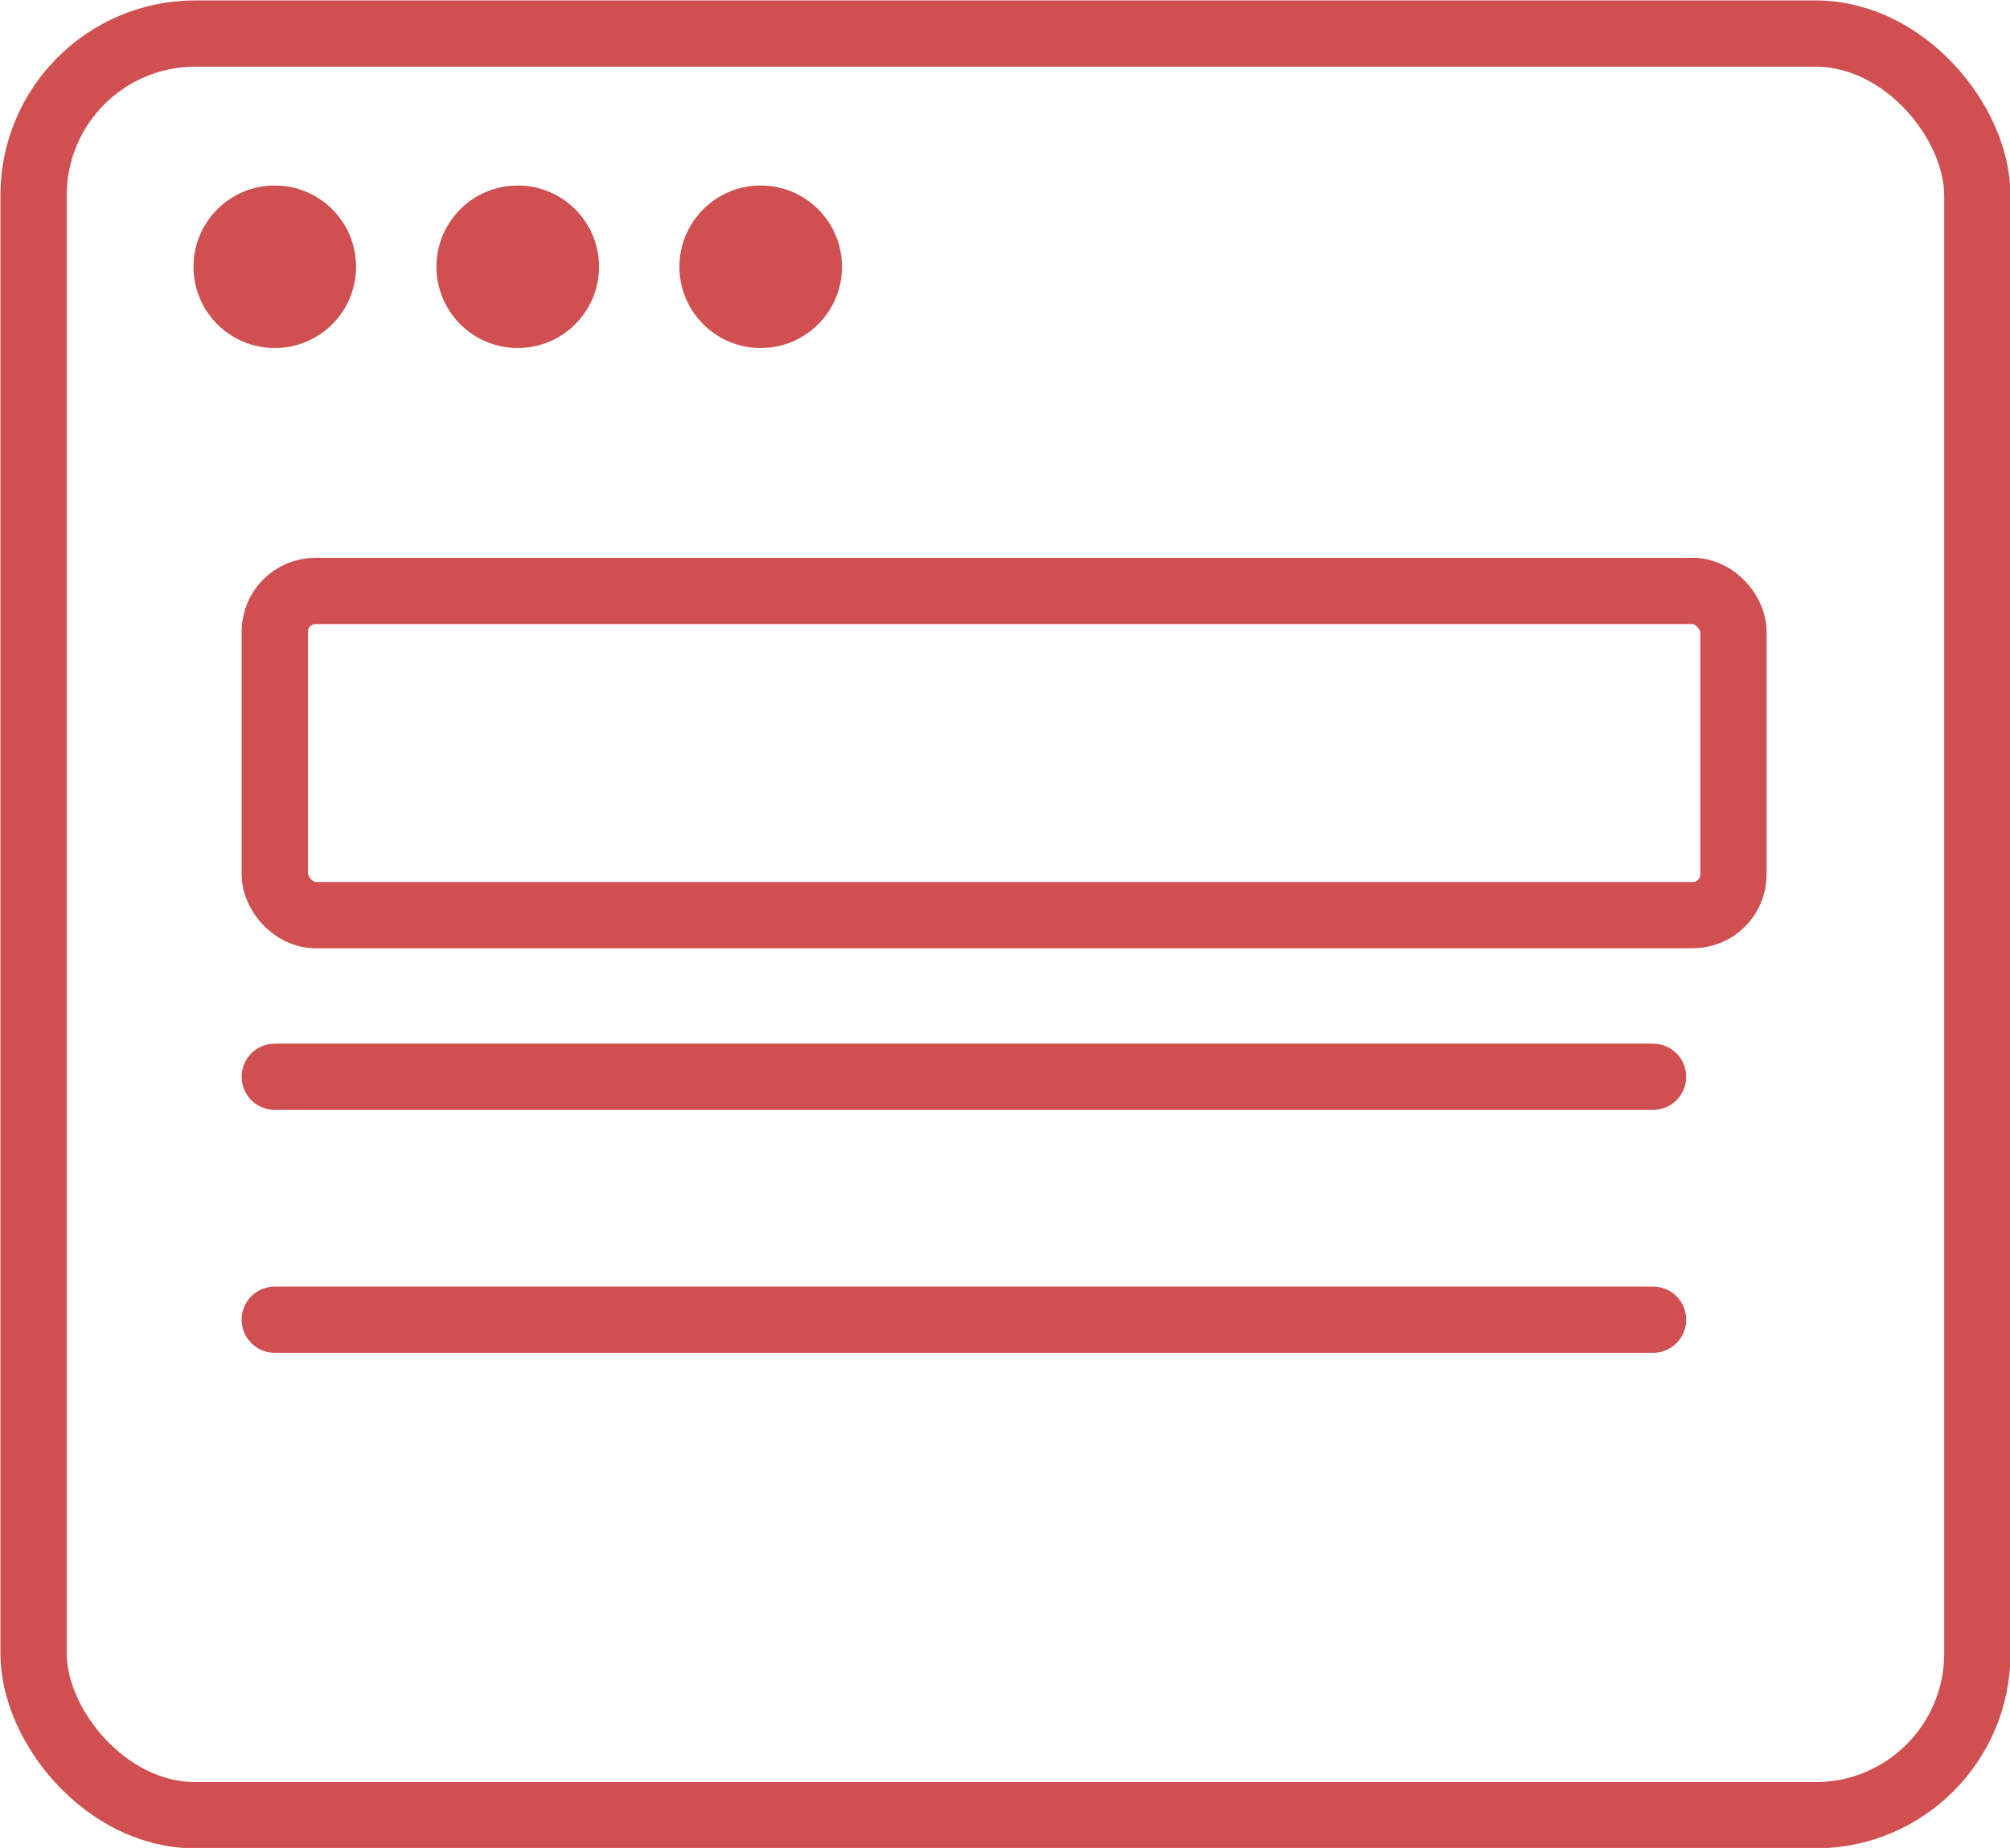
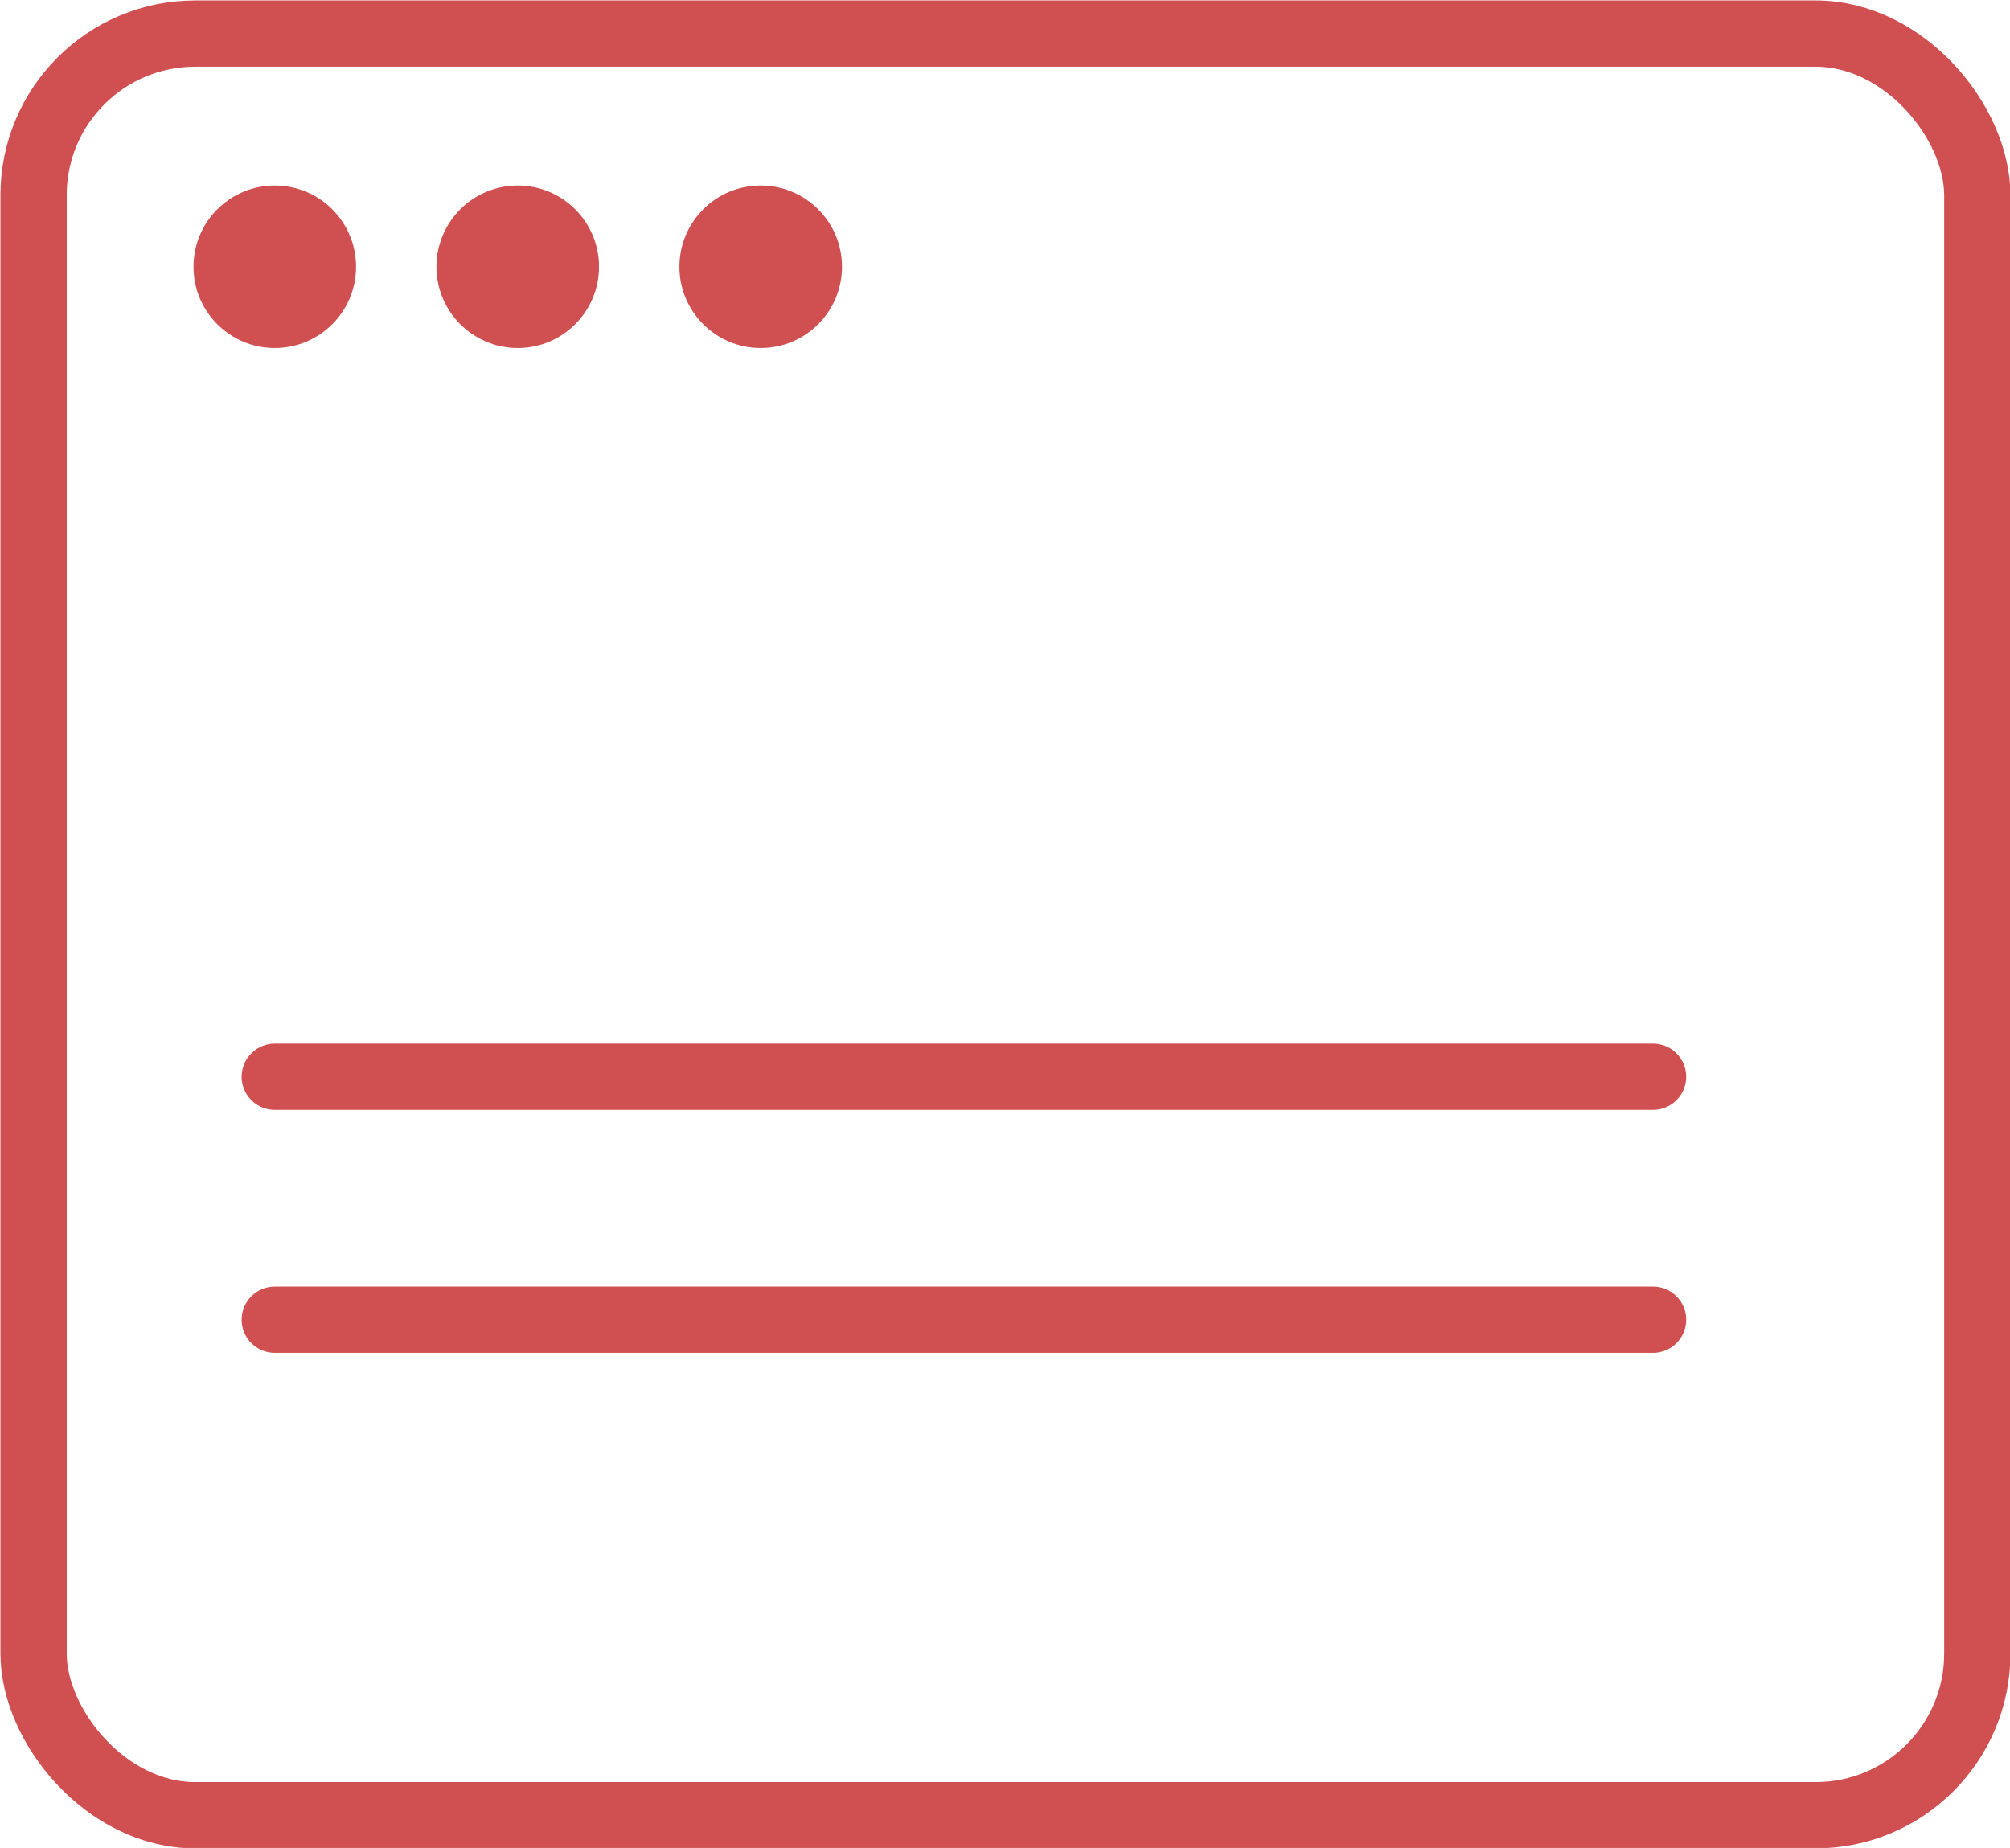
<svg xmlns="http://www.w3.org/2000/svg" id="Слой_4" data-name="Слой 4" viewBox="0 0 22.75 20.92">
  <defs>
    <style>.cls-1,.cls-3{fill:none;stroke:#d04f50;stroke-width:0.75px;}.cls-2{fill:#d04f50;}.cls-3{stroke-linecap:round;}</style>
  </defs>
  <title>4</title>
  <rect class="cls-1" x="0.38" y="0.38" width="22" height="20.17" rx="1.83" />
  <circle class="cls-2" cx="3.11" cy="3.02" r="0.92" />
  <circle class="cls-2" cx="5.86" cy="3.02" r="0.92" />
  <circle class="cls-2" cx="8.61" cy="3.02" r="0.92" />
-   <rect class="cls-1" x="3.11" y="6.69" width="16.51" height="3.67" rx="0.46" />
  <line class="cls-3" x1="3.11" y1="12.19" x2="18.71" y2="12.19" />
  <line class="cls-3" x1="3.11" y1="14.94" x2="18.71" y2="14.94" />
</svg>